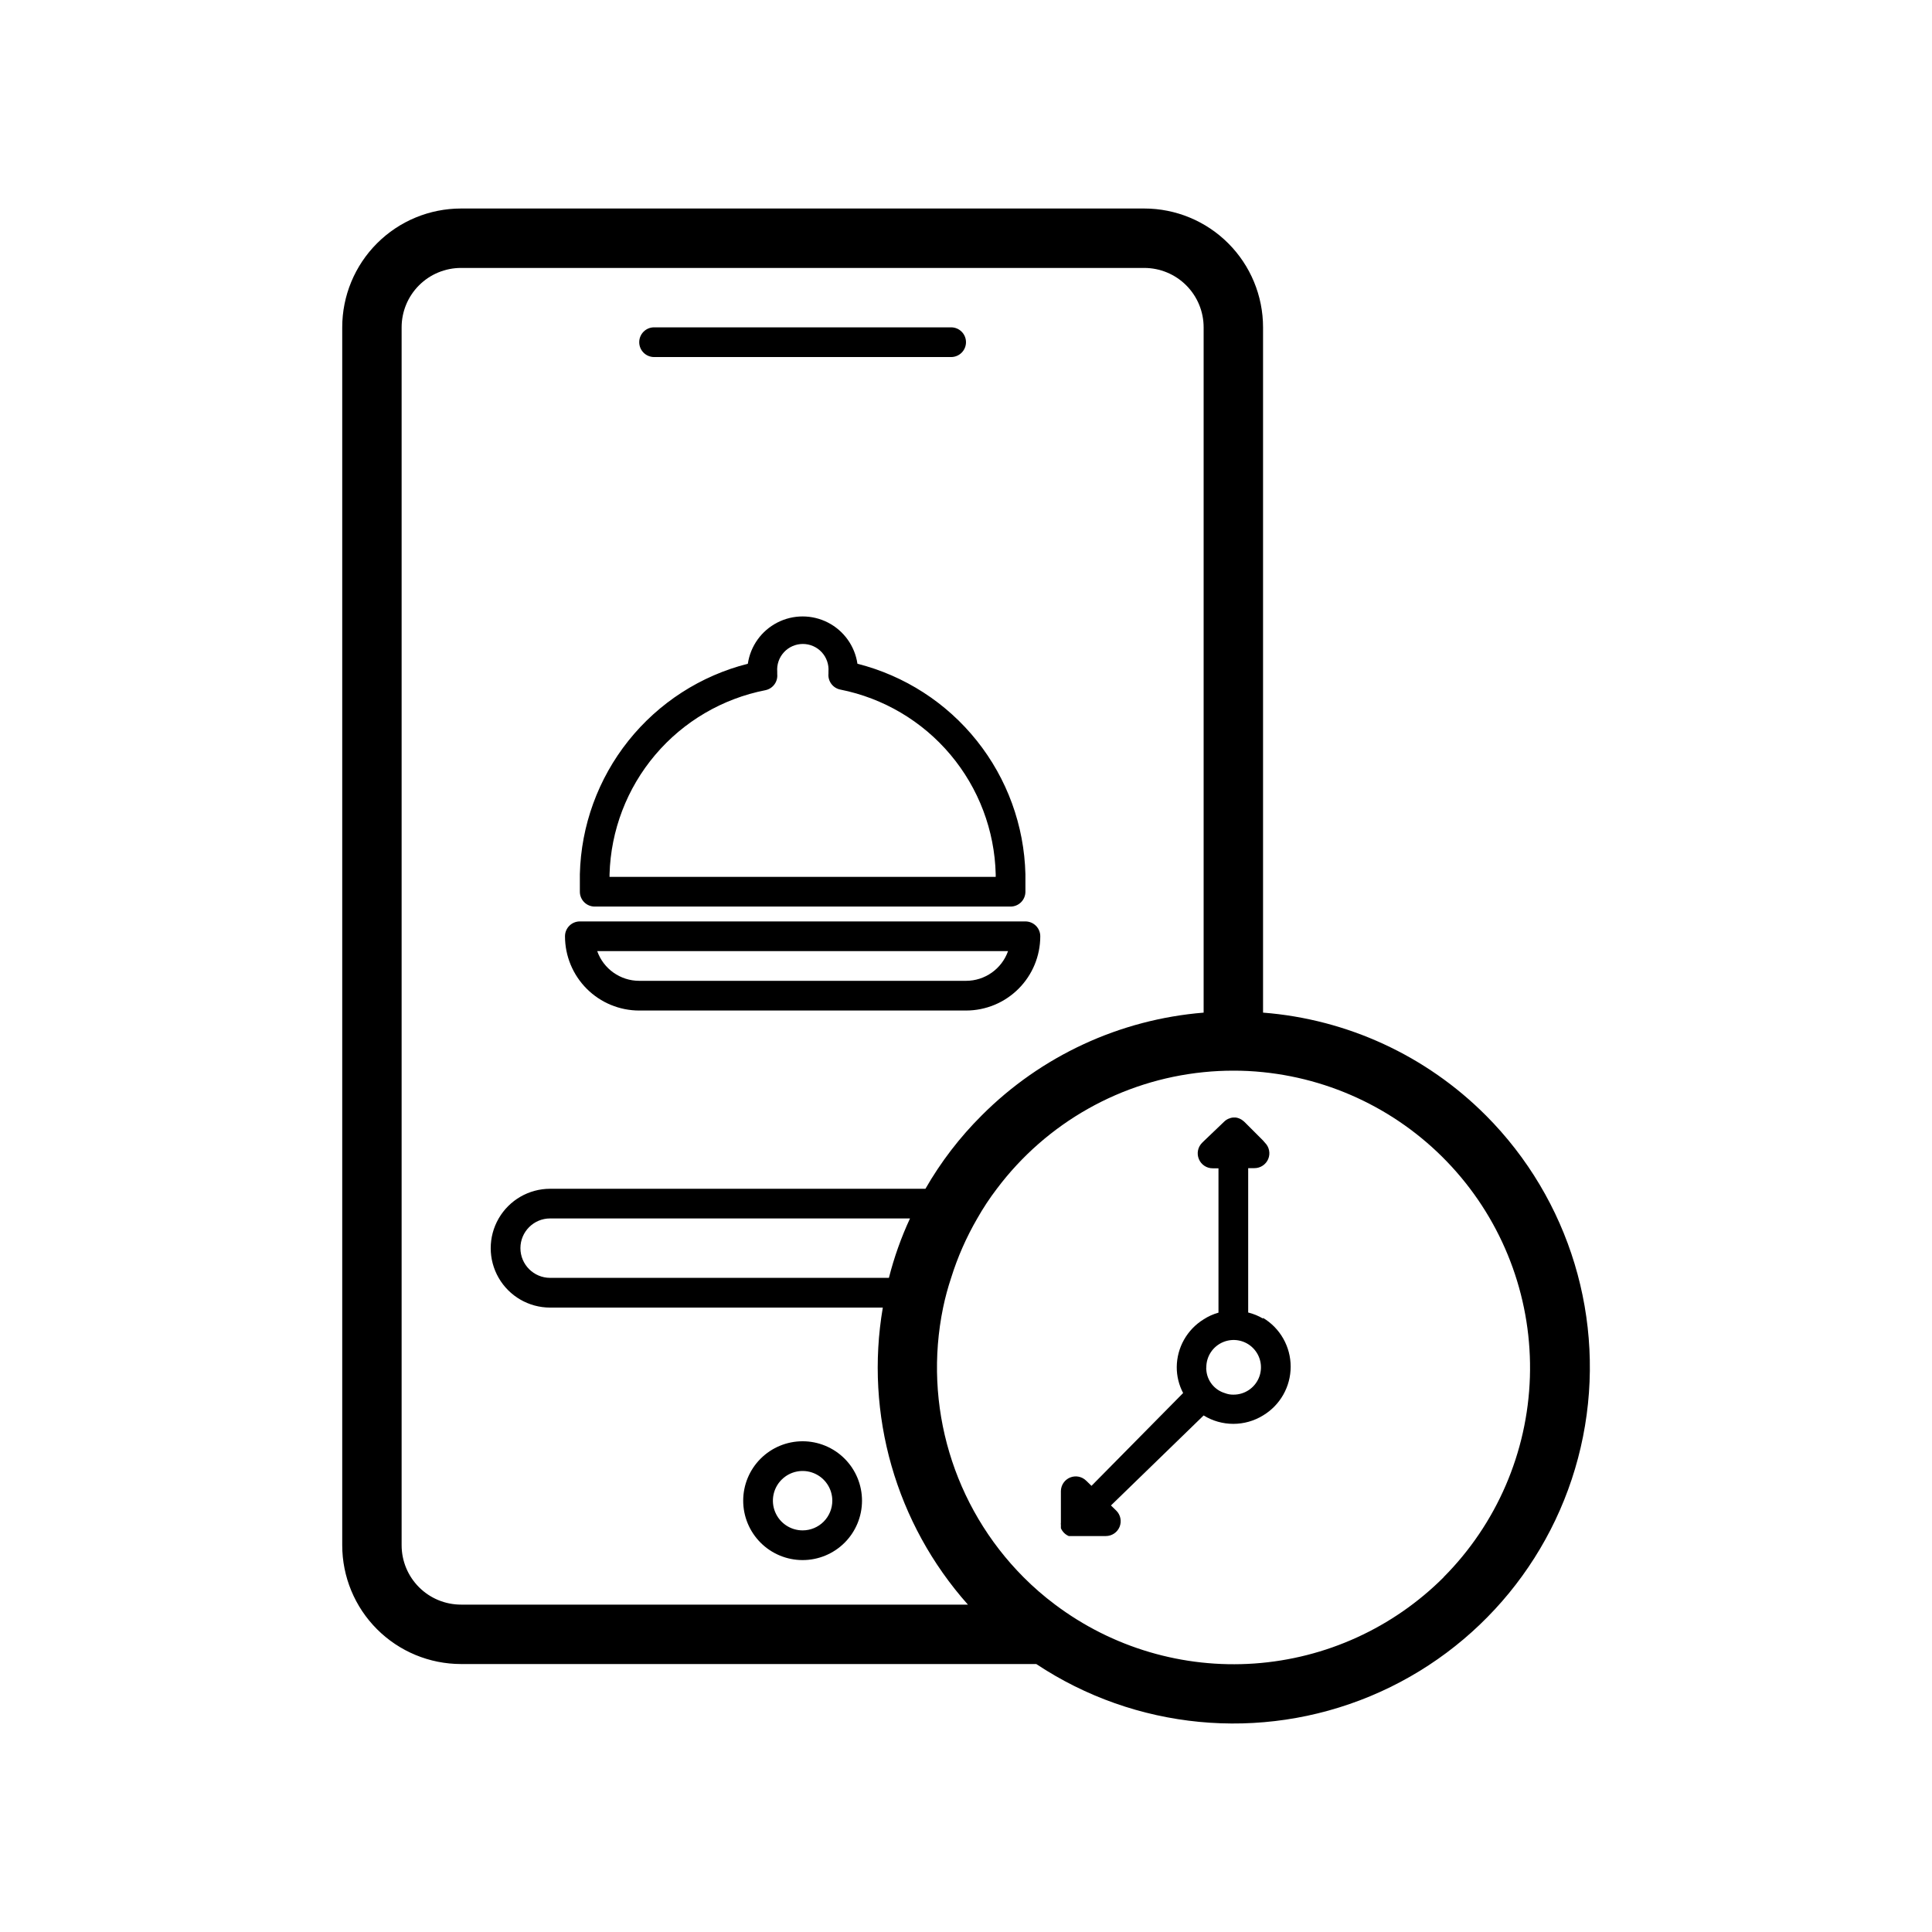
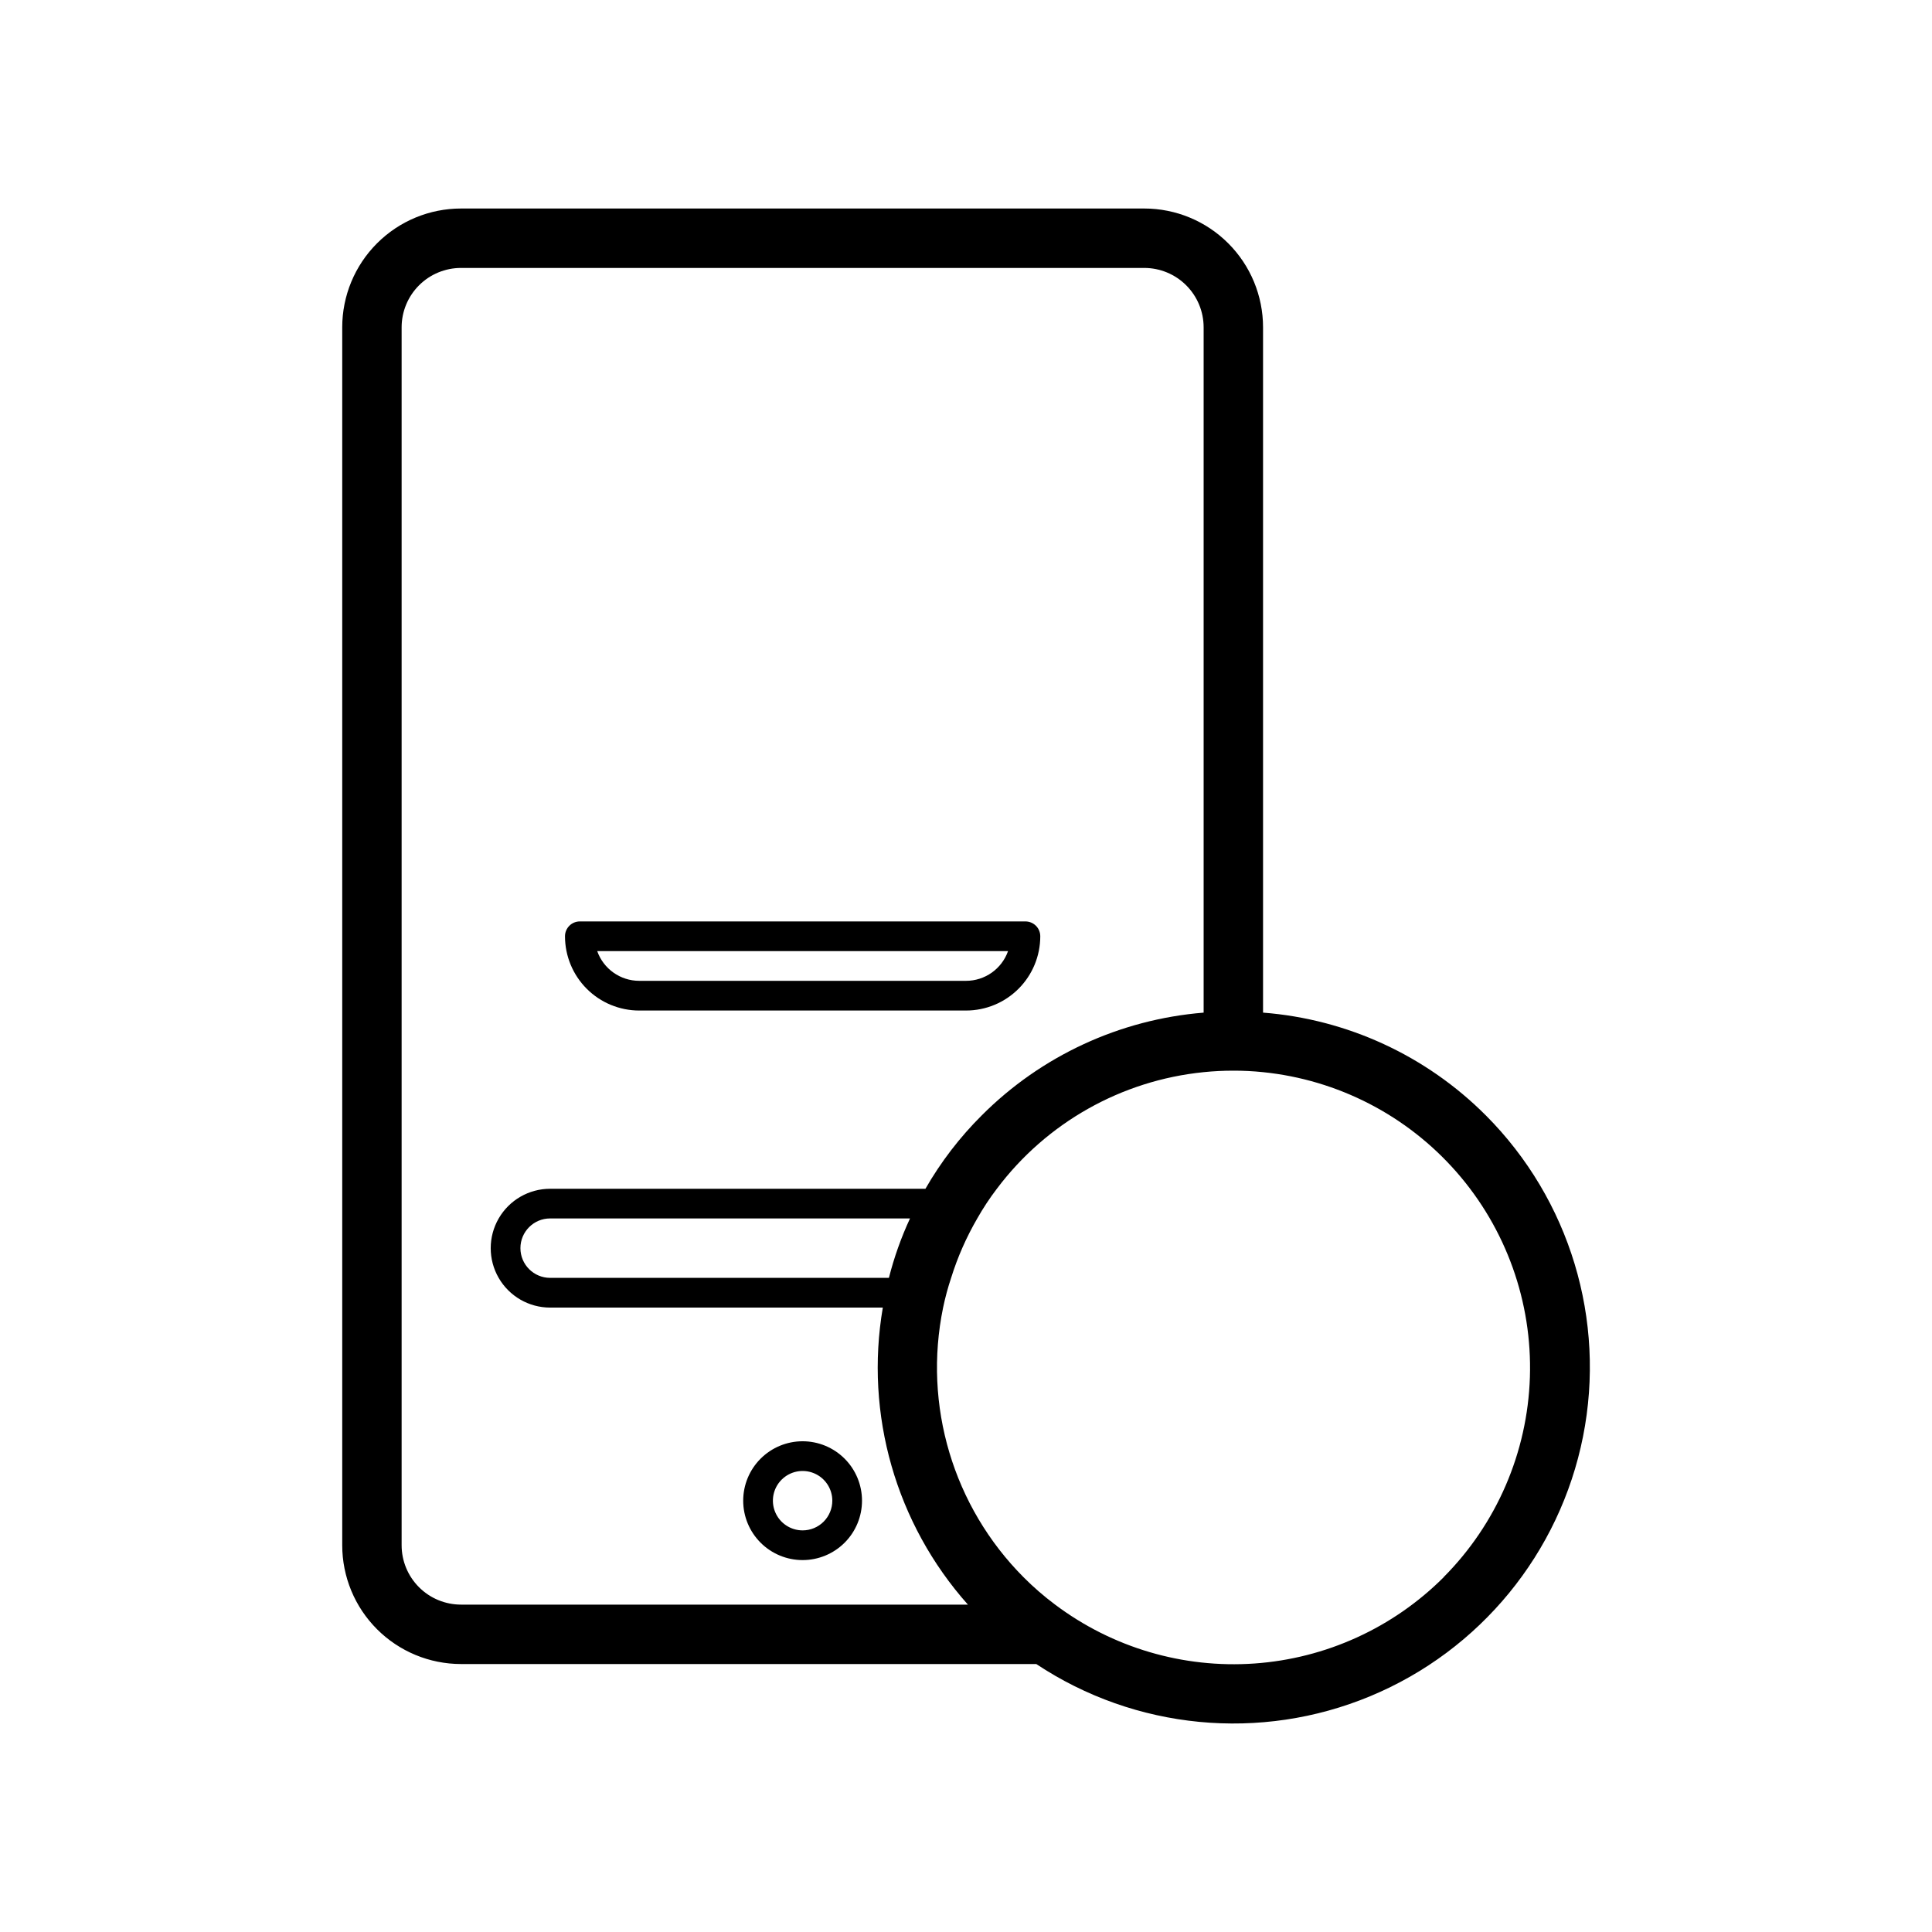
<svg xmlns="http://www.w3.org/2000/svg" fill="#000000" width="800px" height="800px" version="1.1" viewBox="144 144 512 512">
  <g>
-     <path d="m317.34 238.62h78.719c2.172 0 3.938-1.762 3.938-3.934 0-2.176-1.766-3.938-3.938-3.938h-78.719c-2.176 0-3.938 1.762-3.938 3.938 0 2.172 1.762 3.934 3.938 3.934z" />
    <path d="m356.7 525.95c-4.176 0-8.18 1.66-11.133 4.613-2.953 2.953-4.613 6.957-4.613 11.133 0 4.176 1.66 8.18 4.613 11.133 2.953 2.953 6.957 4.609 11.133 4.609s8.18-1.656 11.133-4.609c2.953-2.953 4.609-6.957 4.609-11.133 0-4.176-1.656-8.18-4.609-11.133-2.953-2.953-6.957-4.613-11.133-4.613zm0 23.617c-3.184 0-6.055-1.918-7.273-4.859-1.219-2.941-0.547-6.328 1.707-8.578 2.25-2.25 5.637-2.926 8.578-1.707s4.859 4.09 4.859 7.273c0 2.086-0.828 4.09-2.305 5.566-1.477 1.477-3.481 2.305-5.566 2.305z" />
-     <path d="m301.6 384.25h110.21c1.047 0 2.047-0.414 2.785-1.152 0.738-0.738 1.152-1.738 1.152-2.781v-4.644c-0.316-12.883-4.84-25.305-12.879-35.375-8.035-10.07-19.148-17.234-31.637-20.398-0.691-4.688-3.602-8.75-7.812-10.914-4.211-2.164-9.211-2.164-13.422 0-4.211 2.164-7.121 6.227-7.812 10.914-12.492 3.164-23.602 10.328-31.641 20.398-8.035 10.07-12.559 22.492-12.875 35.375v4.644c0 1.043 0.414 2.043 1.152 2.781 0.738 0.738 1.738 1.152 2.781 1.152zm3.938-8.582v0.004c0.328-11.613 4.602-22.77 12.109-31.633 7.512-8.863 17.816-14.906 29.219-17.137 1.969-0.414 3.312-2.246 3.109-4.25v-0.668c-0.145-1.891 0.504-3.758 1.793-5.148s3.102-2.18 4.996-2.18 3.707 0.789 4.996 2.18c1.285 1.391 1.938 3.258 1.793 5.148v0.512c-0.199 2.016 1.16 3.856 3.148 4.25 11.398 2.266 21.688 8.348 29.168 17.238 7.484 8.895 11.719 20.066 12.004 31.688v0.707h-102.34z" />
    <path d="m313.41 411.8h86.594c5.219 0 10.223-2.07 13.914-5.762 3.691-3.691 5.766-8.695 5.766-13.918 0-1.043-0.414-2.043-1.152-2.781-0.738-0.738-1.742-1.152-2.785-1.152h-118.08c-2.176 0-3.938 1.762-3.938 3.934 0 5.223 2.074 10.227 5.766 13.918 3.688 3.691 8.695 5.762 13.914 5.762zm97.73-15.742c-1.668 4.719-6.133 7.875-11.137 7.871h-86.594c-5.008 0.004-9.469-3.152-11.141-7.871z" />
    <path d="m537.76 439.59c-15.793-15.84-36.738-25.5-59.039-27.234v-181.61c0-8.352-3.316-16.359-9.223-22.266s-13.914-9.223-22.266-9.223h-181.05c-8.352 0-16.363 3.316-22.266 9.223-5.906 5.906-9.223 13.914-9.223 22.266v322.75c0 8.352 3.316 16.359 9.223 22.266 5.902 5.902 13.914 9.223 22.266 9.223h152.44c26.242 17.422 59.441 20.613 88.523 8.516 29.086-12.098 50.223-37.895 56.371-68.789 6.144-30.895-3.512-62.816-25.754-85.125zm-271.58 129.65c-4.176 0-8.184-1.656-11.133-4.609-2.953-2.953-4.613-6.957-4.613-11.133v-322.75c0-4.176 1.66-8.18 4.613-11.133 2.949-2.953 6.957-4.609 11.133-4.609h181.05c4.176 0 8.18 1.656 11.133 4.609 2.953 2.953 4.613 6.957 4.613 11.133v181.61c-22.219 1.801-43.066 11.457-58.805 27.234-5.816 5.789-10.836 12.328-14.918 19.445h-99.465c-5.625 0-10.82 3-13.633 7.871s-2.812 10.875 0 15.746 8.008 7.871 13.633 7.871h88.168c-4.836 28.305 3.461 57.27 22.555 78.719zm118.98-102.34c-2.348 5.066-4.219 10.336-5.59 15.746h-89.781c-4.348 0-7.871-3.527-7.871-7.875s3.523-7.871 7.871-7.871zm141.42 95.094c-13.414 13.406-31.215 21.523-50.133 22.852-18.918 1.332-37.68-4.211-52.836-15.609-2.953-2.207-5.742-4.629-8.344-7.242-18.664-18.73-26.676-45.582-21.332-71.477 0.555-2.664 1.266-5.293 2.125-7.871 1.711-5.492 4.035-10.773 6.926-15.746 1.551-2.742 3.285-5.371 5.195-7.871 13.145-17.504 33.012-28.707 54.793-30.898 2.613-0.266 5.242-0.398 7.871-0.395 2.629-0.008 5.258 0.125 7.871 0.395 19.832 2.016 38.16 11.48 51.285 26.48s20.074 34.422 19.438 54.348c-0.637 19.922-8.805 38.863-22.859 52.996z" />
-     <path d="m478.72 493.44c-1.227-0.727-2.551-1.27-3.938-1.613v-38.258h1.656c0.785 0.004 1.551-0.23 2.203-0.668 0.648-0.434 1.156-1.051 1.457-1.77 0.605-1.477 0.262-3.168-0.867-4.293l-0.512-0.59-4.961-4.961-0.277-0.234h0.004c-0.57-0.484-1.266-0.801-2.008-0.906h-0.629c-0.938 0.074-1.816 0.48-2.481 1.145l-5.391 5.156-0.395 0.395v-0.004c-1.148 1.133-1.492 2.848-0.867 4.332 0.609 1.48 2.059 2.445 3.66 2.438h1.535v38.258c-1.395 0.387-2.723 0.984-3.934 1.773-4.391 2.707-7.082 7.477-7.125 12.633-0.012 2.402 0.57 4.766 1.691 6.891l-24.285 24.598-1.418-1.379v0.004c-1.125-1.105-2.797-1.43-4.254-0.832-1.457 0.602-2.414 2.012-2.438 3.586v8.383c-0.035 0.195-0.035 0.395 0 0.59-0.016 0.133-0.016 0.266 0 0.395-0.016 0.156-0.016 0.316 0 0.473 0.398 0.941 1.148 1.688 2.086 2.086h9.801c1.602 0.008 3.047-0.949 3.66-2.426 0.613-1.477 0.27-3.18-0.863-4.305l-1.418-1.379 24.562-23.852c2.367 1.457 5.09 2.227 7.871 2.227 2.777 0 5.504-0.77 7.871-2.227 4.543-2.723 7.324-7.633 7.324-12.93s-2.781-10.207-7.324-12.93zm-7.871 20.152v0.004c-0.754 0.012-1.504-0.121-2.207-0.395-2.781-0.82-4.762-3.285-4.957-6.18-0.039-0.211-0.039-0.422 0-0.629-0.016-2.941 1.746-5.598 4.461-6.727 2.715-1.129 5.844-0.504 7.914 1.578 2.074 2.086 2.684 5.215 1.539 7.926-1.145 2.707-3.812 4.457-6.75 4.426z" />
  </g>
</svg>